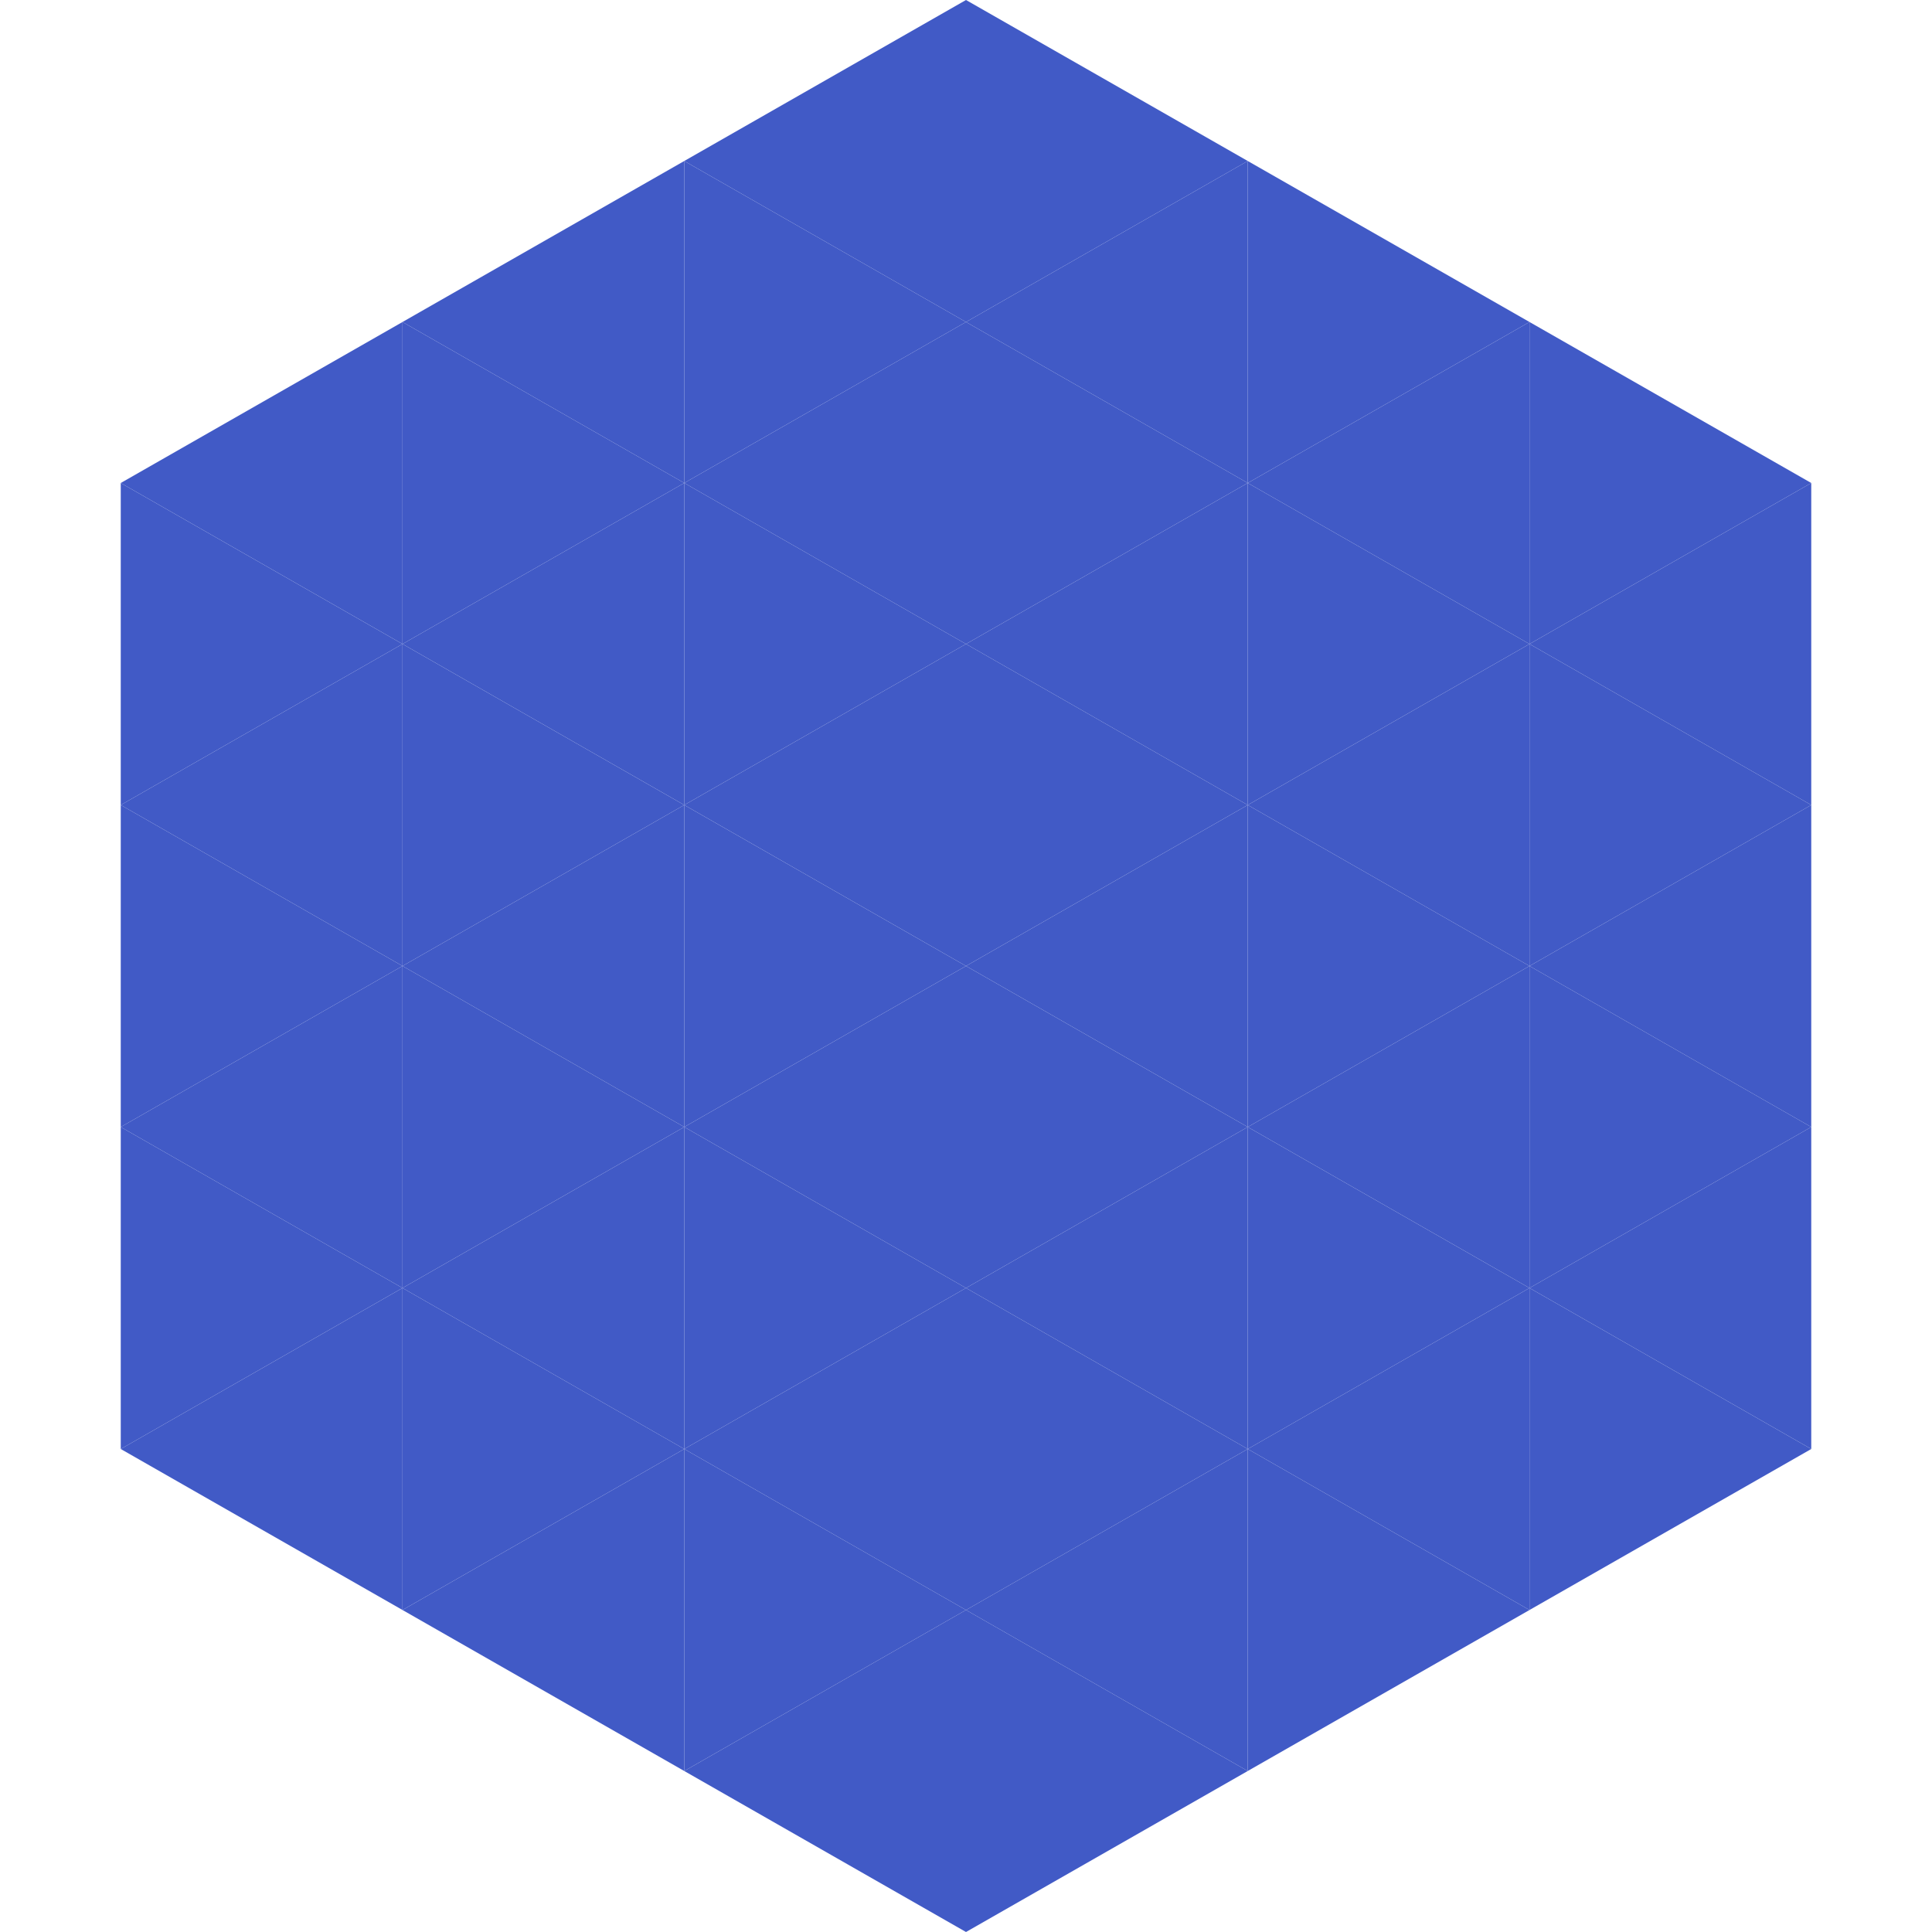
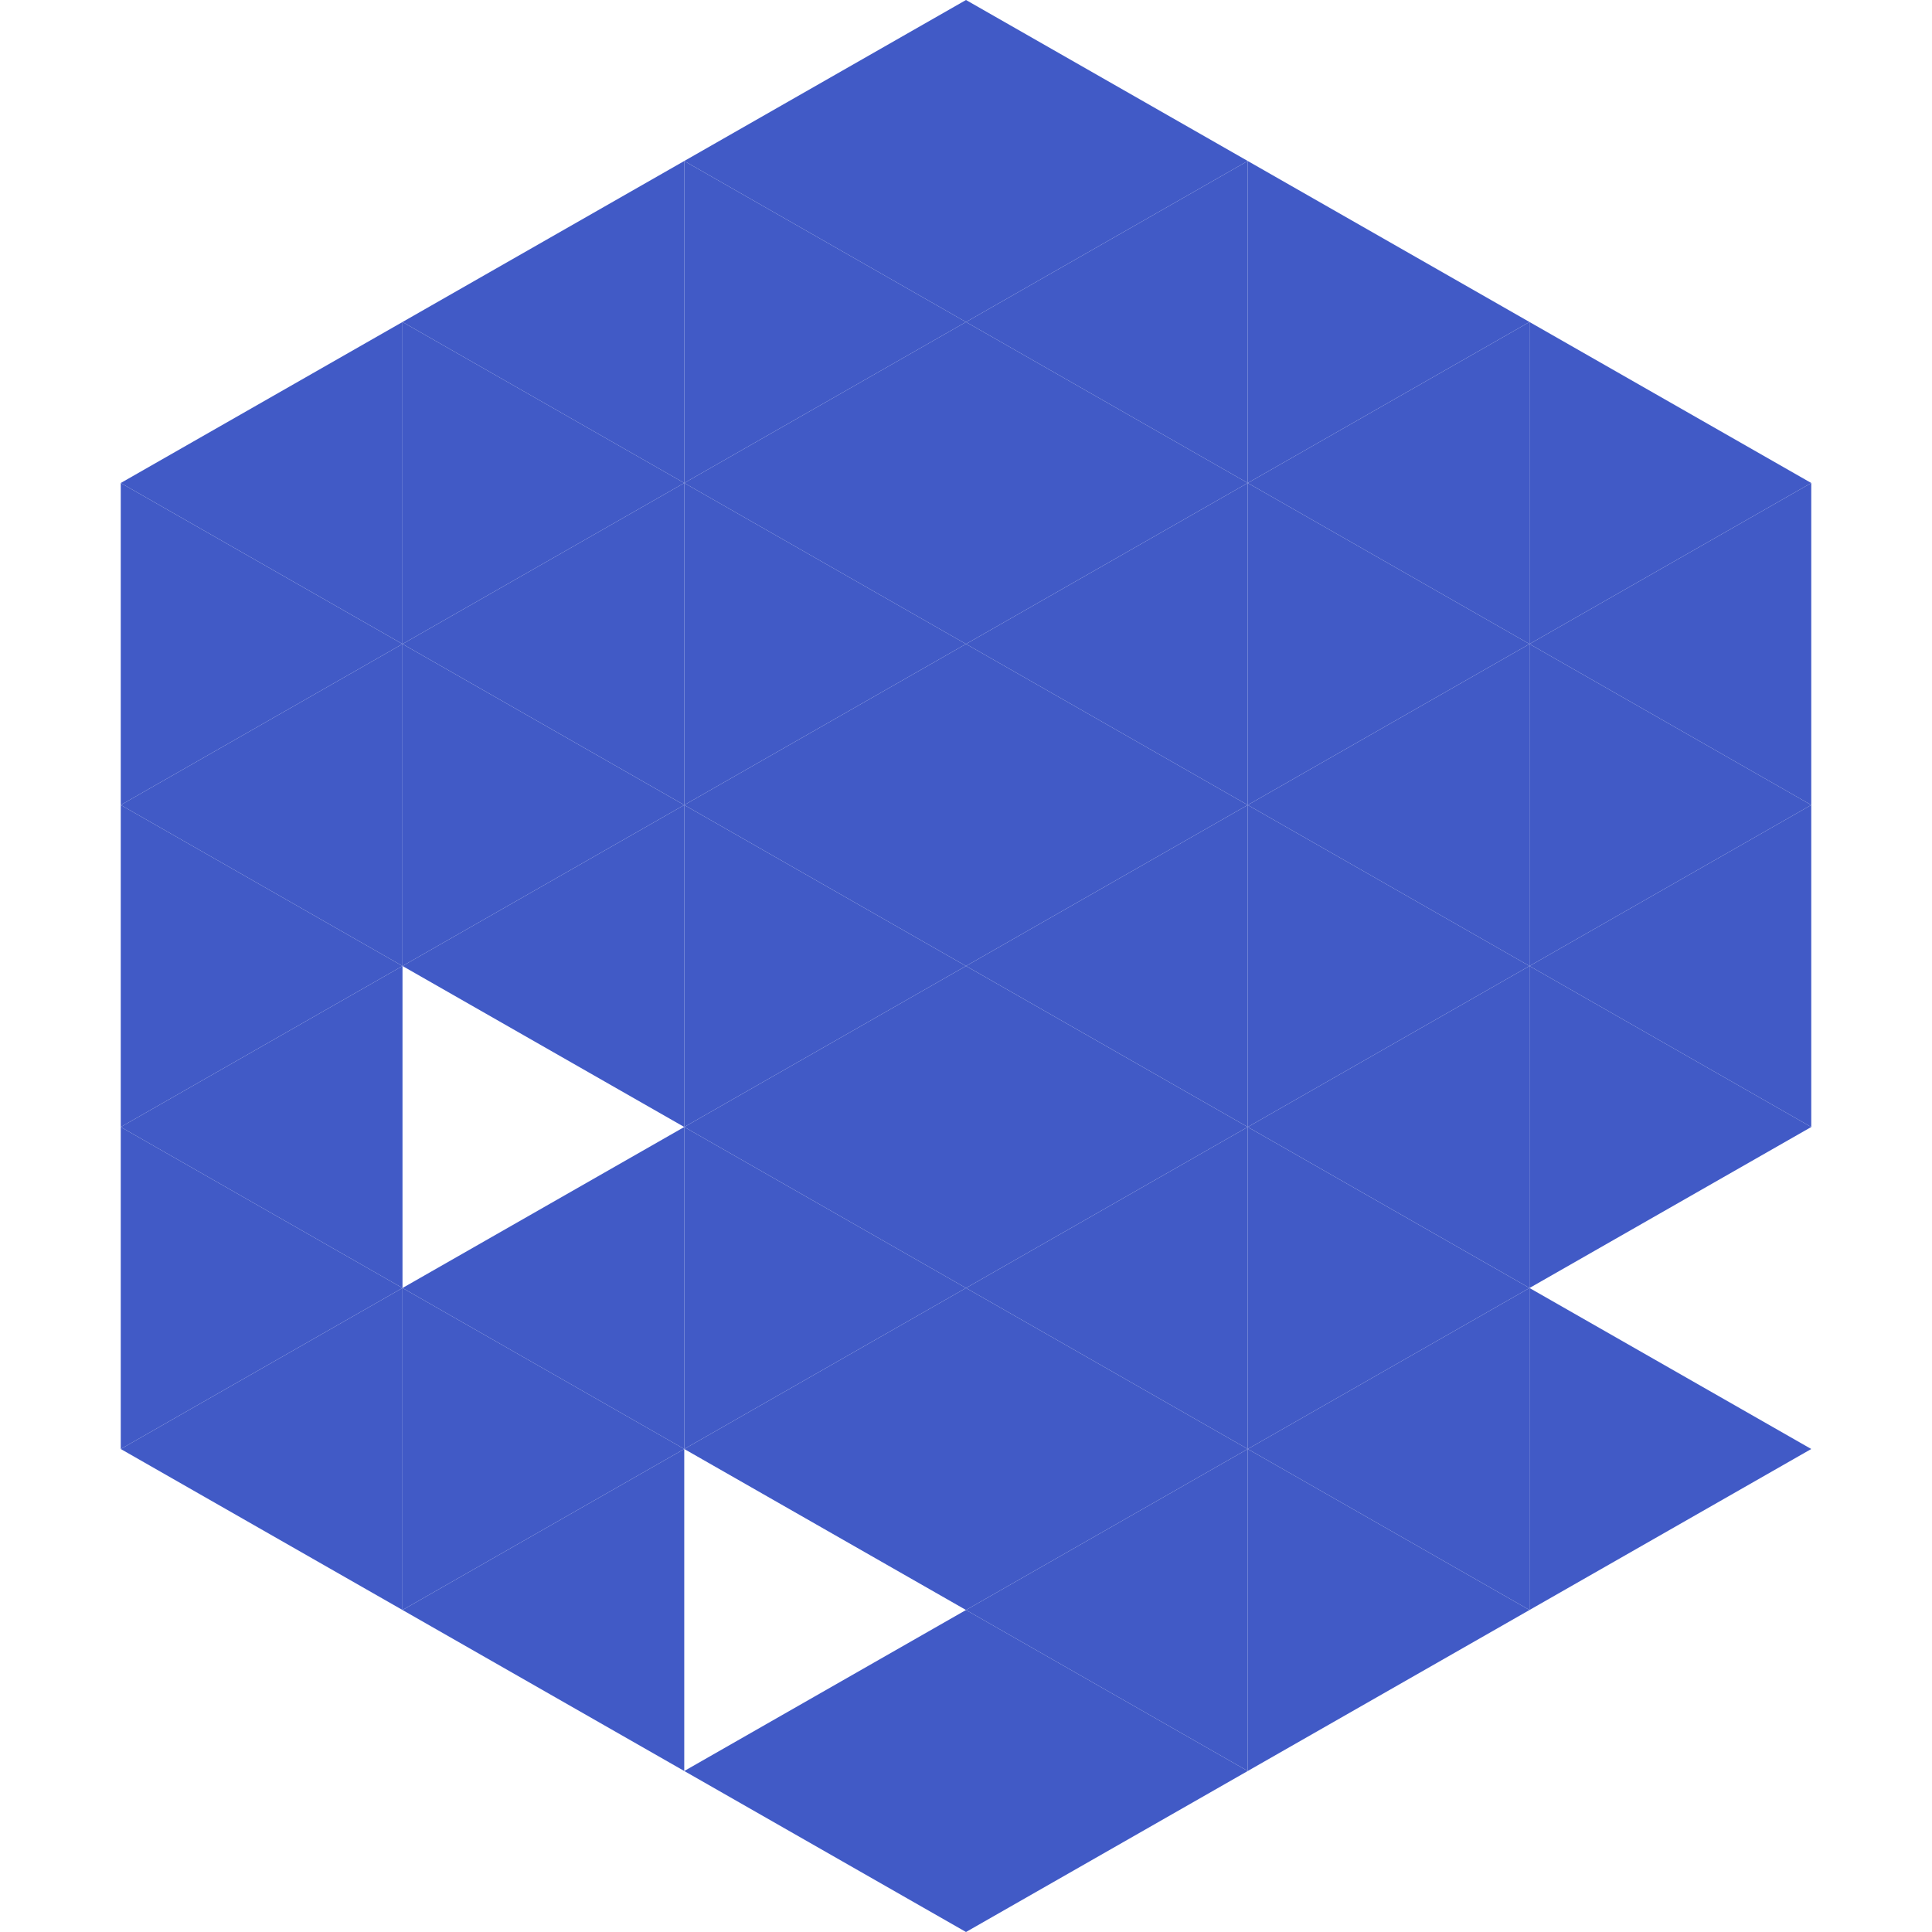
<svg xmlns="http://www.w3.org/2000/svg" width="240" height="240">
  <polygon points="50,40 15,60 50,80" style="fill:rgb(65,90,198)" />
  <polygon points="190,40 225,60 190,80" style="fill:rgb(65,90,198)" />
  <polygon points="15,60 50,80 15,100" style="fill:rgb(65,90,198)" />
  <polygon points="225,60 190,80 225,100" style="fill:rgb(65,90,198)" />
  <polygon points="50,80 15,100 50,120" style="fill:rgb(65,90,198)" />
  <polygon points="190,80 225,100 190,120" style="fill:rgb(65,90,198)" />
  <polygon points="15,100 50,120 15,140" style="fill:rgb(65,90,198)" />
  <polygon points="225,100 190,120 225,140" style="fill:rgb(65,90,198)" />
  <polygon points="50,120 15,140 50,160" style="fill:rgb(65,90,198)" />
  <polygon points="190,120 225,140 190,160" style="fill:rgb(65,90,198)" />
  <polygon points="15,140 50,160 15,180" style="fill:rgb(65,90,198)" />
-   <polygon points="225,140 190,160 225,180" style="fill:rgb(65,90,198)" />
  <polygon points="50,160 15,180 50,200" style="fill:rgb(65,90,198)" />
  <polygon points="190,160 225,180 190,200" style="fill:rgb(65,90,198)" />
  <polygon points="15,180 50,200 15,220" style="fill:rgb(255,255,255); fill-opacity:0" />
  <polygon points="225,180 190,200 225,220" style="fill:rgb(255,255,255); fill-opacity:0" />
  <polygon points="50,0 85,20 50,40" style="fill:rgb(255,255,255); fill-opacity:0" />
  <polygon points="190,0 155,20 190,40" style="fill:rgb(255,255,255); fill-opacity:0" />
  <polygon points="85,20 50,40 85,60" style="fill:rgb(65,90,198)" />
  <polygon points="155,20 190,40 155,60" style="fill:rgb(65,90,198)" />
  <polygon points="50,40 85,60 50,80" style="fill:rgb(65,90,198)" />
  <polygon points="190,40 155,60 190,80" style="fill:rgb(65,90,198)" />
  <polygon points="85,60 50,80 85,100" style="fill:rgb(65,90,198)" />
  <polygon points="155,60 190,80 155,100" style="fill:rgb(65,90,198)" />
  <polygon points="50,80 85,100 50,120" style="fill:rgb(65,90,198)" />
  <polygon points="190,80 155,100 190,120" style="fill:rgb(65,90,198)" />
  <polygon points="85,100 50,120 85,140" style="fill:rgb(65,90,198)" />
  <polygon points="155,100 190,120 155,140" style="fill:rgb(65,90,198)" />
-   <polygon points="50,120 85,140 50,160" style="fill:rgb(65,90,198)" />
  <polygon points="190,120 155,140 190,160" style="fill:rgb(65,90,198)" />
  <polygon points="85,140 50,160 85,180" style="fill:rgb(65,90,198)" />
  <polygon points="155,140 190,160 155,180" style="fill:rgb(65,90,198)" />
  <polygon points="50,160 85,180 50,200" style="fill:rgb(65,90,198)" />
  <polygon points="190,160 155,180 190,200" style="fill:rgb(65,90,198)" />
  <polygon points="85,180 50,200 85,220" style="fill:rgb(65,90,198)" />
  <polygon points="155,180 190,200 155,220" style="fill:rgb(65,90,198)" />
  <polygon points="120,0 85,20 120,40" style="fill:rgb(65,90,198)" />
  <polygon points="120,0 155,20 120,40" style="fill:rgb(65,90,198)" />
  <polygon points="85,20 120,40 85,60" style="fill:rgb(65,90,198)" />
  <polygon points="155,20 120,40 155,60" style="fill:rgb(65,90,198)" />
  <polygon points="120,40 85,60 120,80" style="fill:rgb(65,90,198)" />
  <polygon points="120,40 155,60 120,80" style="fill:rgb(65,90,198)" />
  <polygon points="85,60 120,80 85,100" style="fill:rgb(65,90,198)" />
  <polygon points="155,60 120,80 155,100" style="fill:rgb(65,90,198)" />
  <polygon points="120,80 85,100 120,120" style="fill:rgb(65,90,198)" />
  <polygon points="120,80 155,100 120,120" style="fill:rgb(65,90,198)" />
  <polygon points="85,100 120,120 85,140" style="fill:rgb(65,90,198)" />
  <polygon points="155,100 120,120 155,140" style="fill:rgb(65,90,198)" />
  <polygon points="120,120 85,140 120,160" style="fill:rgb(65,90,198)" />
  <polygon points="120,120 155,140 120,160" style="fill:rgb(65,90,198)" />
  <polygon points="85,140 120,160 85,180" style="fill:rgb(65,90,198)" />
  <polygon points="155,140 120,160 155,180" style="fill:rgb(65,90,198)" />
  <polygon points="120,160 85,180 120,200" style="fill:rgb(65,90,198)" />
  <polygon points="120,160 155,180 120,200" style="fill:rgb(65,90,198)" />
-   <polygon points="85,180 120,200 85,220" style="fill:rgb(65,90,198)" />
  <polygon points="155,180 120,200 155,220" style="fill:rgb(65,90,198)" />
  <polygon points="120,200 85,220 120,240" style="fill:rgb(65,90,198)" />
  <polygon points="120,200 155,220 120,240" style="fill:rgb(65,90,198)" />
  <polygon points="85,220 120,240 85,260" style="fill:rgb(255,255,255); fill-opacity:0" />
  <polygon points="155,220 120,240 155,260" style="fill:rgb(255,255,255); fill-opacity:0" />
</svg>